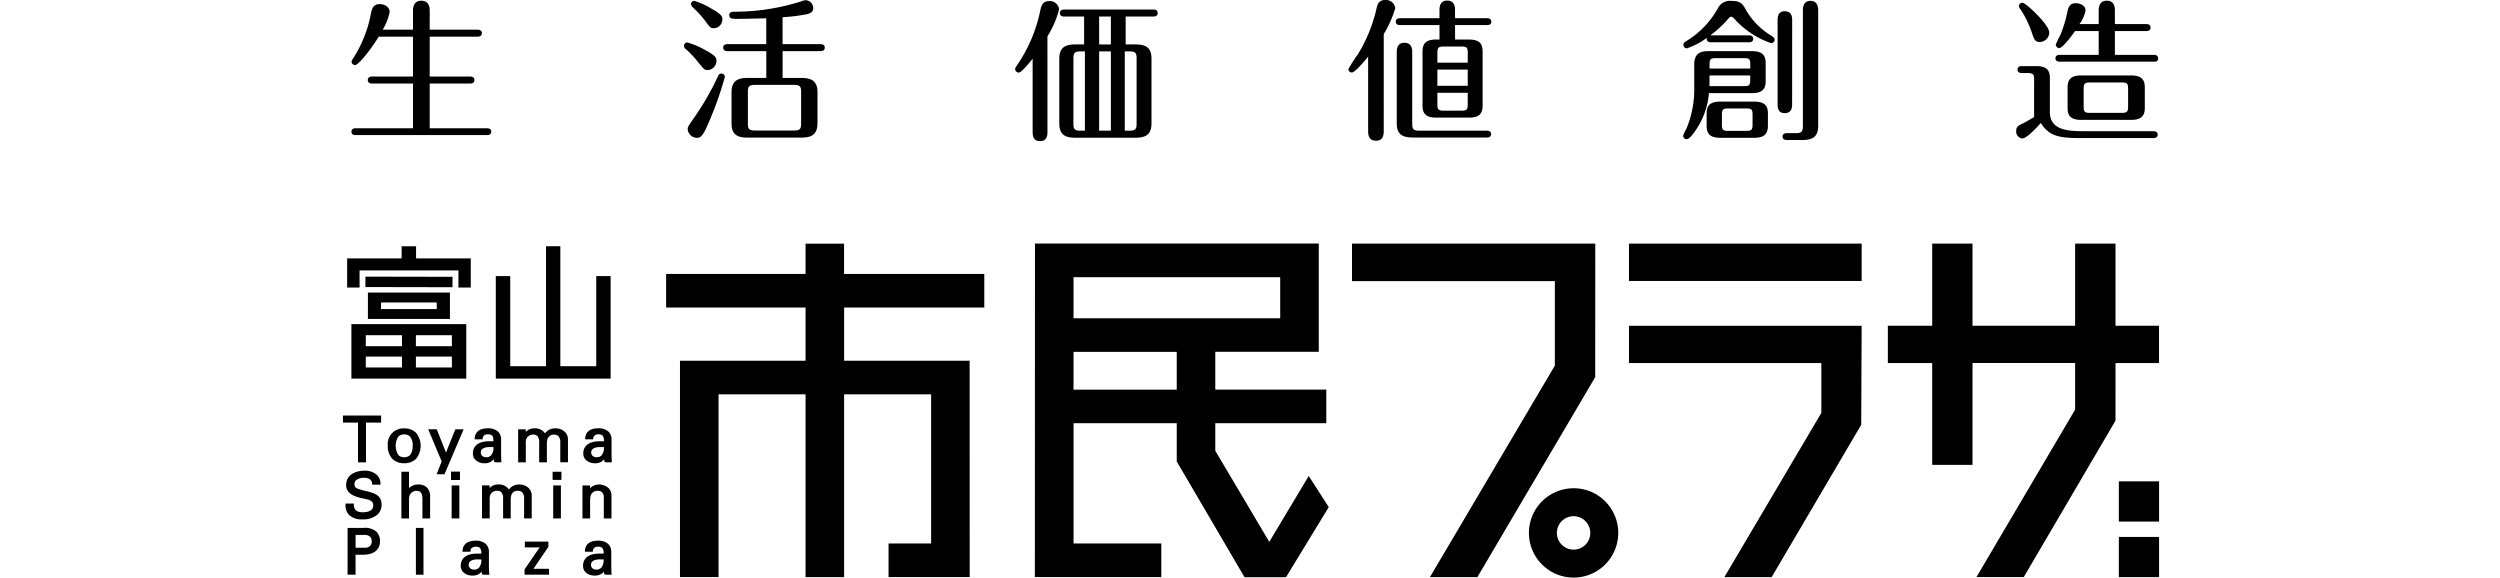
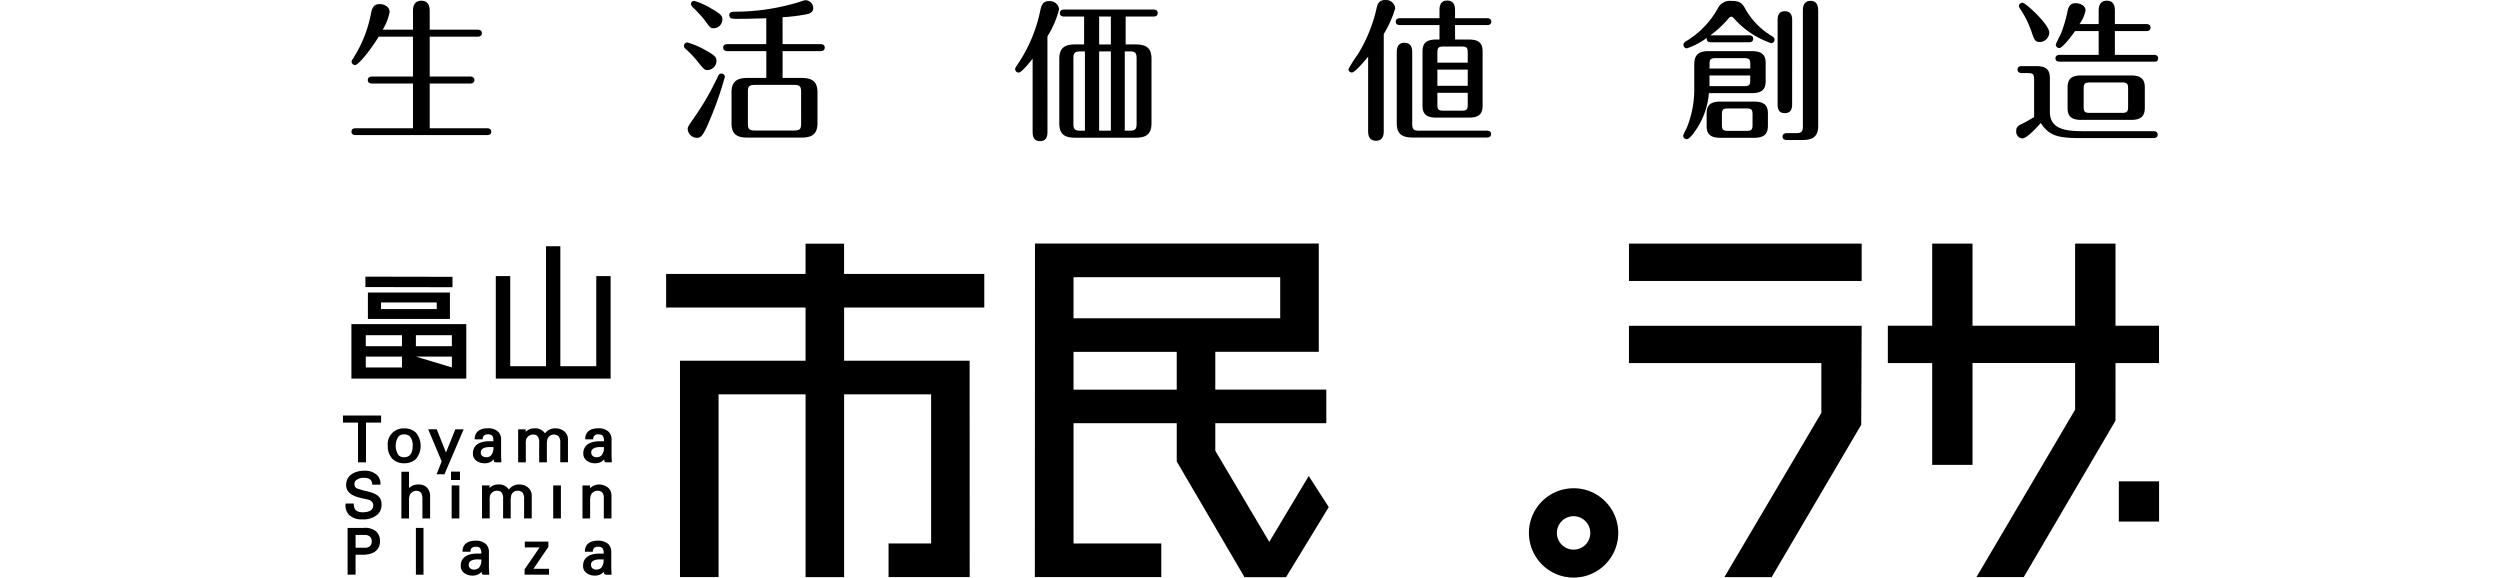
<svg xmlns="http://www.w3.org/2000/svg" width="277" height="64" viewBox="0 0 277 64">
  <g id="グループ_5869" data-name="グループ 5869" transform="translate(38)">
    <g id="グループ_2618" data-name="グループ 2618">
      <path id="パス_798" data-name="パス 798" d="M2098.826,2917.821h4.82v-4.132h-4.821v-9.1h-4.476v9.1h-11.368v-9.1h-4.466v9.1H2073.6l0,4.132h4.914V2929.1h4.468v-11.282h11.368v5.167l-10.932,18.551h5.242l10.166-17.335Z" transform="translate(-1902.427 -2877.595)" />
      <rect id="長方形_27" data-name="長方形 27" width="4.458" height="4.458" transform="translate(196.768 53.332)" />
-       <rect id="長方形_28" data-name="長方形 28" width="4.459" height="4.454" transform="translate(196.767 59.494)" />
      <rect id="長方形_29" data-name="長方形 29" width="25.781" height="4.139" transform="translate(142.491 26.993)" />
      <path id="パス_799" data-name="パス 799" d="M2060.9,2916.8h-25.782v4.132h21.316v5.521l-10.747,18.2h5.238l9.928-16.886Z" transform="translate(-1892.629 -2880.704)" />
      <path id="パス_800" data-name="パス 800" d="M1977.151,2930.334l-4.371,7.3-5.981-10.094v-3.054h12.3v-3.723h-12.3v-4.191h11.466v-11.991h-31.446l-.013,36.951h14.01v-3.722h-9.723v-13.326h11.434v4.245l7.509,12.818h4.6l4.735-7.765Zm-26.06-22.027h22.9l0,4.551h-22.9Zm0,8.272h11.435v4.189h-11.436Z" transform="translate(-1870.144 -2877.595)" />
      <path id="パス_801" data-name="パス 801" d="M1911.711,2907.949v-3.35h-4.268v3.351h-15.449v3.719h15.45v5.9h-13.914v23.97h4.274v-20.248h9.641v20.253h4.27v-20.253h9.641l0,16.525h-4.717v3.723h8.991l-.007-23.97h-13.907v-5.9h15.531v-3.719Z" transform="translate(-1856.188 -2877.597)" />
-       <path id="パス_802" data-name="パス 802" d="M2020.9,2904.588h-26.953v4.157h22.476v9.363l-13.841,23.431h5.257l13.057-22.156Z" transform="translate(-1882.146 -2877.595)" />
      <path id="パス_803" data-name="パス 803" d="M2028.691,2942.4a4.885,4.885,0,0,0-3.5-1.447,4.949,4.949,0,1,0,3.5,1.447Zm-3.5,5.352a1.851,1.851,0,1,1,1.853-1.848A1.841,1.841,0,0,1,2025.188,2947.752Z" transform="translate(-1888.84 -2886.854)" />
      <rect id="長方形_30" data-name="長方形 30" width="0.854" height="3.656" transform="translate(12.042 53.787)" />
      <rect id="長方形_31" data-name="長方形 31" width="0.967" height="0.901" transform="translate(11.985 52.271)" />
      <path id="パス_804" data-name="パス 804" d="M1879.648,2951.532a.977.977,0,0,0,.28.712,1.462,1.462,0,0,0,1.022.366,1.256,1.256,0,0,0,1.015-.432l.008.129.01.068.048.1.2.043h.576s-.03-.679-.032-.835l0-1.658a1.231,1.231,0,0,0-.319-.9,1.665,1.665,0,0,0-1.193-.379c-.867,0-1.378.409-1.409,1.126l-.008.1h.887v-.1a.5.5,0,0,1,.555-.454.634.634,0,0,1,.489.136.851.851,0,0,1,.148.624h-.5C1880.292,2950.178,1879.648,2950.672,1879.648,2951.532Zm2.277-.71a1.305,1.305,0,0,1-.266.926.75.75,0,0,1-.546.2.639.639,0,0,1-.448-.165.545.545,0,0,1-.135-.388c0-.474.583-.562.835-.574Z" transform="translate(-1853.046 -2888.837)" />
      <path id="パス_805" data-name="パス 805" d="M1861.465,2951.531a.986.986,0,0,0,.285.713,1.479,1.479,0,0,0,1.024.366,1.238,1.238,0,0,0,1.01-.432l.012.129,0,.069.059.1.187.042h.585s-.039-.68-.039-.835l0-1.658a1.214,1.214,0,0,0-.325-.9,1.614,1.614,0,0,0-1.184-.379c-.866,0-1.381.409-1.419,1.126v.1h.885l.006-.1c0-.318.285-.455.555-.455a.656.656,0,0,1,.493.137.928.928,0,0,1,.143.623h-.506C1862.115,2950.179,1861.465,2950.672,1861.465,2951.531Zm2.284-.708a1.317,1.317,0,0,1-.265.925.762.762,0,0,1-.55.2.613.613,0,0,1-.443-.165.523.523,0,0,1-.142-.389c0-.474.587-.562.84-.573Z" transform="translate(-1848.416 -2888.837)" />
      <path id="パス_806" data-name="パス 806" d="M1868.75,2940.393a1.37,1.37,0,0,0-1.146.561,1.3,1.3,0,0,0-1.236-.561,1.2,1.2,0,0,0-.9.4v-.3h-.84v3.659h.851l0-1.933a2.054,2.054,0,0,1,.046-.625.81.81,0,0,1,.772-.508.639.639,0,0,1,.468.158,1.06,1.06,0,0,1,.2.768v2.14h.843v-1.917a2.491,2.491,0,0,1,.07-.677.7.7,0,0,1,.674-.471.729.729,0,0,1,.539.177,1.038,1.038,0,0,1,.2.75l0,2.137h.846v-2.536a1.167,1.167,0,0,0-.342-.826A1.451,1.451,0,0,0,1868.75,2940.393Z" transform="translate(-1849.221 -2886.711)" />
      <path id="パス_807" data-name="パス 807" d="M1879.684,2934.835a.967.967,0,0,0,.284.71,1.426,1.426,0,0,0,1.025.37,1.216,1.216,0,0,0,1.009-.441l.012.137.007.071.051.1.195.034.578-.007s-.031-.665-.031-.826v-1.66a1.2,1.2,0,0,0-.325-.9,1.6,1.6,0,0,0-1.191-.375c-.856,0-1.372.4-1.4,1.118v.1h.876l.005-.093a.5.5,0,0,1,.554-.457.7.7,0,0,1,.49.132.962.962,0,0,1,.147.633h-.5C1880.332,2933.482,1879.683,2933.975,1879.684,2934.835Zm2.284-.708a1.254,1.254,0,0,1-.269.922.706.706,0,0,1-.542.2.63.63,0,0,1-.446-.157.529.529,0,0,1-.15-.388c0-.479.6-.565.845-.578Z" transform="translate(-1853.055 -2884.588)" />
      <path id="パス_808" data-name="パス 808" d="M1845.627,2935.325h.885v-4.4h1.671v-.783h-4.225l0,.783h1.668Z" transform="translate(-1843.959 -2884.102)" />
      <path id="パス_809" data-name="パス 809" d="M1853.746,2935.438a2.294,2.294,0,0,0,0-2.905,1.805,1.805,0,0,0-1.306-.479,1.739,1.739,0,0,0-1.817,1.932,2,2,0,0,0,.518,1.453,1.805,1.805,0,0,0,1.3.477A1.846,1.846,0,0,0,1853.746,2935.438Zm-1.931-2.495a.893.893,0,0,1,.624-.226.922.922,0,0,1,.632.226,1.489,1.489,0,0,1,.309,1.042c0,.836-.318,1.265-.942,1.266a.869.869,0,0,1-.623-.227,1.874,1.874,0,0,1,0-2.082Z" transform="translate(-1845.656 -2884.588)" />
      <path id="パス_810" data-name="パス 810" d="M1860.556,2932.189h-.921l-1.034,2.572-1.025-2.573h-.945l1.49,3.554-.56,1.431h.87Z" transform="translate(-1847.185 -2884.622)" />
      <path id="パス_811" data-name="パス 811" d="M1863.276,2934.836a.961.961,0,0,0,.277.71,1.436,1.436,0,0,0,1.024.37,1.24,1.24,0,0,0,1.015-.443l.007.137,0,.071.055.1.2.035.578-.007s-.033-.665-.033-.827v-1.659a1.188,1.188,0,0,0-.323-.9,1.611,1.611,0,0,0-1.189-.375c-.864,0-1.377.4-1.413,1.118v.1h.882v-.094a.5.5,0,0,1,.555-.456.69.69,0,0,1,.49.131c.128.124.139.343.144.634h-.5C1863.924,2933.483,1863.273,2933.974,1863.276,2934.836Zm2.271-.709a1.255,1.255,0,0,1-.265.921.686.686,0,0,1-.536.2.644.644,0,0,1-.454-.156.541.541,0,0,1-.143-.388c0-.481.6-.566.845-.578Z" transform="translate(-1848.877 -2884.589)" />
      <path id="パス_812" data-name="パス 812" d="M1874.121,2932.053a1.34,1.34,0,0,0-1.146.555,1.3,1.3,0,0,0-1.236-.555,1.214,1.214,0,0,0-.9.394l0-.291H1870v3.656h.85v-1.939a2.194,2.194,0,0,1,.039-.617.813.813,0,0,1,.773-.517.641.641,0,0,1,.467.162,1.052,1.052,0,0,1,.2.764v2.148h.853v-1.919a2.381,2.381,0,0,1,.068-.675.773.773,0,0,1,1.218-.3,1.05,1.05,0,0,1,.2.741v2.148h.851v-2.545a1.125,1.125,0,0,0-.347-.823A1.44,1.44,0,0,0,1874.121,2932.053Z" transform="translate(-1850.589 -2884.589)" />
      <path id="パス_813" data-name="パス 813" d="M1846.662,2940.609a5.212,5.212,0,0,1-.557-.14l-.17-.053c-.365-.107-.6-.17-.6-.6a.536.536,0,0,1,.153-.389,1.288,1.288,0,0,1,.907-.292c.328,0,.873.086.9.666v.089h.92v-.1a1.322,1.322,0,0,0-.374-.955,1.983,1.983,0,0,0-1.41-.49c-.933,0-2.021.423-2.021,1.588,0,1.107,1.244,1.361,2.061,1.529l.208.046c.5.1.735.318.735.674,0,.671-.722.769-1.157.769-.674,0-.985-.266-1-.874l-.005-.095h-.911v.1a1.513,1.513,0,0,0,.394,1.163,1.976,1.976,0,0,0,1.473.492,2.361,2.361,0,0,0,1.712-.567,1.444,1.444,0,0,0,.416-1.057C1848.345,2941.025,1847.451,2940.813,1846.662,2940.609Z" transform="translate(-1844.058 -2886.192)" />
      <path id="パス_814" data-name="パス 814" d="M1854.537,2939.911a1.391,1.391,0,0,0-1.049.4V2938.5h-.846v5.173h.847l0-1.978a1.425,1.425,0,0,1,.1-.655.825.825,0,0,1,.7-.431c.493.013.683.268.684.926v2.138h.852v-2.438a1.324,1.324,0,0,0-.354-.984A1.243,1.243,0,0,0,1854.537,2939.911Z" transform="translate(-1846.169 -2886.229)" />
      <path id="パス_815" data-name="パス 815" d="M1860.131,2938.5h-.094v.091l0,.712,0,.1H1861v-.9h-.872Z" transform="translate(-1848.052 -2886.229)" />
      <rect id="長方形_32" data-name="長方形 32" width="0.852" height="3.656" transform="translate(23.295 53.787)" />
-       <rect id="長方形_33" data-name="長方形 33" width="0.977" height="0.901" transform="translate(23.23 52.27)" />
      <path id="パス_816" data-name="パス 816" d="M1880.409,2944.153v-1.977c0-.61.152-.756.243-.844l.009-.015a.811.811,0,0,1,.561-.228.688.688,0,0,1,.518.17.868.868,0,0,1,.186.617v2.279h.849v-2.49a1.191,1.191,0,0,0-.33-.881,1.594,1.594,0,0,0-1.082-.391,1.362,1.362,0,0,0-.965.425v-.32h-.836v3.656Z" transform="translate(-1853.024 -2886.711)" />
      <path id="パス_817" data-name="パス 817" d="M1846.414,2946.847h-1.768v5.184h.884l0-2.209h.841c1.2-.024,1.865-.551,1.865-1.487a1.451,1.451,0,0,0-.4-1.077A1.91,1.91,0,0,0,1846.414,2946.847Zm.906,1.488a.691.691,0,0,1-.181.509.774.774,0,0,1-.605.2h-1v-1.417h1a.84.84,0,0,1,.606.2A.673.673,0,0,1,1847.32,2948.335Z" transform="translate(-1844.134 -2888.354)" />
      <rect id="長方形_34" data-name="長方形 34" width="0.842" height="5.185" transform="translate(8.081 58.492)" />
      <path id="パス_818" data-name="パス 818" d="M1871.938,2951.9l1.655-2.435v-.578h-2.611v.643h1.639l-1.667,2.433,0,.587h2.712v-.65Z" transform="translate(-1850.832 -2888.875)" />
-       <path id="パス_819" data-name="パス 819" d="M1845.214,2916.557v6.035h12.728l0-6.035Zm11.133,2.447h-3.988v-1.218h3.986Zm-5.53,0h-4.01v-1.219h4.01Zm0,1.151v1.2h-4.01v-1.2Zm1.542,0h3.988l0,1.2h-3.986Z" transform="translate(-1844.278 -2880.643)" />
-       <path id="パス_820" data-name="パス 820" d="M1852.218,2906.325v-1.348h-1.6v1.348h-6.035v3.227h1.374v-1.9h10.956v1.9h1.367l0-3.228Z" transform="translate(-1844.118 -2877.694)" />
+       <path id="パス_819" data-name="パス 819" d="M1845.214,2916.557v6.035h12.728l0-6.035Zm11.133,2.447h-3.988v-1.218h3.986Zm-5.53,0h-4.01v-1.219h4.01Zm0,1.151v1.2h-4.01v-1.2Zm1.542,0h3.988l0,1.2Z" transform="translate(-1844.278 -2880.643)" />
      <rect id="長方形_35" data-name="長方形 35" width="1.152" height="9.648" transform="translate(2.488 31.805) rotate(-89.892)" />
      <path id="パス_821" data-name="パス 821" d="M1856.755,2914.782v-2.921h-9.088v2.921Zm-7.631-1.823h6.169v.73h-6.171Z" transform="translate(-1844.903 -2879.447)" />
      <path id="パス_822" data-name="パス 822" d="M1877.809,2908.285v9.985h-3.98v-13.293h-1.586v13.293h-3.966v-9.985h-1.6v11.358H1879.4v-11.358Z" transform="translate(-1849.743 -2877.694)" />
      <path id="パス_823" data-name="パス 823" d="M1852.04,2871.69v-2.061c0-.267,0-1.147.927-1.147.907,0,.924.846.924,1.146v2.063h5.308c.171,0,.472.051.472.391s-.321.384-.472.384h-5.308v4.418h4.487c.165,0,.469.053.469.388,0,.352-.319.385-.469.385h-4.487v4.958h6.345c.17,0,.474.034.474.382s-.322.372-.473.372h-14.544c-.153,0-.47-.032-.471-.372,0-.371.34-.384.471-.382h6.346l0-4.957H1847.5c-.148,0-.466-.035-.467-.386s.319-.388.467-.388h4.537l0-4.419h-3.794c-.859,1.4-2.234,3.143-2.621,3.143a.389.389,0,0,1-.386-.383c0-.071.017-.117.184-.371a14.01,14.01,0,0,0,1.966-4.969c.136-.691.354-1.028.975-1.03.47,0,1.09.284,1.09.871a5.92,5.92,0,0,1-.769,1.964Z" transform="translate(-1844.28 -2868.402)" />
      <path id="パス_824" data-name="パス 824" d="M1897.28,2876.143c-.351,0-.4-.052-1.128-.956a10.982,10.982,0,0,0-1.294-1.364.457.457,0,0,1-.214-.352.391.391,0,0,1,.365-.388,8.732,8.732,0,0,1,1.933.81c1.176.637,1.307.856,1.307,1.239A1.025,1.025,0,0,1,1897.28,2876.143Zm1.9.753a37.343,37.343,0,0,1-1.637,4.694c-.769,1.879-1.02,2.061-1.475,2.061a1.035,1.035,0,0,1-1.008-.972c0-.231.07-.334.7-1.24a30.32,30.32,0,0,0,2.656-4.606c.082-.171.15-.3.387-.3A.386.386,0,0,1,1899.182,2876.9Zm-1.191-5.386c-.393,0-.427-.035-1.061-.914a13.291,13.291,0,0,0-1.379-1.477l-.135-.265a.365.365,0,0,1,.39-.371,7.771,7.771,0,0,1,1.809.81c1.247.688,1.291.923,1.291,1.253A.982.982,0,0,1,1897.991,2871.51Zm7.585,1.763h4.2c.152,0,.473.031.473.383s-.32.39-.471.39h-4.2v2.972h2.087c1.242,0,1.778.441,1.778,1.6v3.409c0,1.328-.742,1.595-1.778,1.6h-5.98c-1.193,0-1.766-.386-1.766-1.6l0-3.41c0-1.274.677-1.6,1.768-1.6h2.086v-2.97h-4.305c-.167,0-.472-.053-.472-.39,0-.352.317-.383.472-.383h4.3v-2.867c-1.1.025-2.005.061-2.877.06a4.54,4.54,0,0,1-1.026-.052.423.423,0,0,1-.2-.336c0-.249.12-.384.55-.4a24.571,24.571,0,0,0,7.411-1.139,1.513,1.513,0,0,1,.507-.136.881.881,0,0,1,.839.871c0,.51-.456.622-.744.688a19.616,19.616,0,0,1-2.654.325Zm2.053,5.29c0-.585-.122-.775-.79-.775h-4.32c-.653,0-.787.168-.787.774v3.513c0,.6.135.766.786.766h4.321c.666,0,.789-.178.79-.766Z" transform="translate(-1856.864 -2868.381)" />
      <path id="パス_825" data-name="パス 825" d="M1947.458,2882.952c0,.38,0,1.1-.822,1.1s-.823-.736-.822-1.1v-8.03c-.321.4-1.23,1.539-1.549,1.539a.4.4,0,0,1-.386-.366c0-.151.054-.217.2-.44a16.519,16.519,0,0,0,2.572-6.024c.12-.54.235-1.092.988-1.092a1.035,1.035,0,0,1,1.11.9,10.6,10.6,0,0,1-1.294,3.007Zm9.76-9.612c1.211,0,1.768.405,1.767,1.593v7.148c0,1.324-.74,1.593-1.768,1.594h-6.683c-1.19,0-1.764-.388-1.765-1.595l0-7.148c0-1.286.689-1.593,1.763-1.593h.986v-3.089h-2.215c-.15,0-.47-.036-.47-.386s.338-.392.47-.391h9.894c.156,0,.477.032.475.39s-.318.388-.476.387h-3.074v3.089Zm-5.61,9.558v-8.784h-.487c-.651,0-.789.171-.788.789v7.208c0,.62.147.787.788.786Zm2.876-9.558,0-3.089h-1.3v3.089Zm-1.3.774v8.783h1.3v-8.783Zm2.84,0v8.782h.521c.654,0,.789-.166.79-.786V2874.9c0-.619-.137-.788-.79-.789Z" transform="translate(-1869.399 -2868.417)" />
      <path id="パス_826" data-name="パス 826" d="M1997.33,2882.856c0,.321,0,1.114-.855,1.114-.875,0-.874-.779-.875-1.114v-8.2c-.457.551-1.466,1.753-1.8,1.753a.381.381,0,0,1-.386-.373,15.018,15.018,0,0,1,1.041-1.63,16.734,16.734,0,0,0,2.083-5.122c.082-.376.219-.911.955-.91a1.04,1.04,0,0,1,1.113.91,12.285,12.285,0,0,1-1.275,2.865Zm7.906-10.1h1.516c1.158,0,1.531.436,1.531,1.326v6c0,.976-.47,1.328-1.533,1.327h-3.6c-1.242,0-1.523-.543-1.523-1.326v-6c0-.955.45-1.326,1.523-1.326h.356v-1.6h-4.372c-.18,0-.472-.052-.472-.385s.306-.379.473-.379h4.37v-.86c0-.286,0-1.094.856-1.094s.867.787.868,1.094v.86h3.547c.15,0,.472.041.472.378,0,.355-.32.386-.472.386h-3.549Zm3.516,10.1c.167,0,.47.04.47.369,0,.354-.321.387-.47.387h-8.2c-1.223,0-1.779-.4-1.78-1.573v-7.832c0-.3,0-1.092.84-1.092.872,0,.872.771.872,1.093l0,7.861c0,.619.129.786.772.786Zm-2.116-7.539v-1.094c0-.573-.117-.692-.69-.692h-1.984c-.568,0-.69.118-.69.692v1.094Zm-3.364.768v1.8h3.363l0-1.8Zm0,2.575v1.287c0,.541.089.692.689.692h1.984c.593,0,.69-.13.69-.692v-1.289Z" transform="translate(-1882.011 -2868.376)" />
      <path id="パス_827" data-name="パス 827" d="M2044.4,2875.617c0-.841.22-1.543,1.54-1.543h4.846c1.175,0,1.529.483,1.529,1.324v2c0,.935-.439,1.328-1.529,1.328h-4.76a8.4,8.4,0,0,1-1.375,3.978c-.285.44-.772,1.126-1.09,1.126a.391.391,0,0,1-.39-.391,4.589,4.589,0,0,1,.36-.767,11.219,11.219,0,0,0,.871-4.471Zm6.063-3.294c.151,0,.469.035.469.387s-.318.385-.471.385h-4.214c-.255,0-.518-.115-.457-.486a8.007,8.007,0,0,1-2.214,1.159.391.391,0,0,1-.374-.381c0-.226.135-.31.338-.438a9.712,9.712,0,0,0,3.527-3.714,1.5,1.5,0,0,1,1.45-.726c1.071,0,1.254.353,1.627,1.029a8.072,8.072,0,0,0,2.835,2.852c.188.134.322.219.323.423a.382.382,0,0,1-.368.381,9.7,9.7,0,0,1-4.089-2.7c-.2-.2-.216-.229-.349-.23-.116,0-.186.066-.316.211a11.6,11.6,0,0,1-2,1.849Zm2.1,10.034c0,.956-.49,1.321-1.532,1.321h-3.728c-1.242,0-1.529-.531-1.529-1.321v-1.366c0-.924.421-1.327,1.529-1.327h3.729c1.173,0,1.532.471,1.532,1.326Zm-1.953-6.358v-.449c0-.572-.1-.7-.7-.7h-3.125c-.585,0-.689.128-.689.7V2876Zm-4.52.771v1.184h3.814c.6,0,.7-.119.7-.692v-.492Zm4.771,4.359c0-.574-.1-.706-.688-.705h-2.016c-.588,0-.689.134-.69.706v1.073c0,.57.1.707.691.707h2.015c.588,0,.688-.137.688-.707Zm4.385-1.191c0,.317-.017,1.008-.808,1.008-.7,0-.8-.506-.8-1.006v-9.261c0-.369.029-1.022.786-1.023.773,0,.827.607.828,1.022Zm2.89,2.4c0,1.3-.7,1.584-1.779,1.584h-1.693c-.157,0-.476-.042-.476-.372,0-.353.32-.388.475-.389h1c.636,0,.776-.176.776-.792v-12.764c0-.271,0-1.1.855-1.1.807,0,.84.756.841,1.1Z" transform="translate(-1894.679 -2868.409)" />
      <path id="パス_828" data-name="パス 828" d="M2094.664,2877.2c0-.556-.107-.7-.71-.7h-.651c-.133,0-.474-.032-.475-.389s.323-.386.475-.385h1.582c1.191,0,1.526.474,1.526,1.328v3.746c0,1.988,1.886,2.137,3.745,2.137h7.731c.147,0,.466.032.467.38s-.335.385-.467.385h-8.051c-2.47,0-3.509-.232-4.431-1.671-.573.638-1.578,1.711-2.049,1.711a.758.758,0,0,1-.675-.841c0-.337.12-.519.5-.708.624-.3,1.025-.551,1.482-.819Zm1.679-5.207a1.064,1.064,0,0,1-1.023,1.062c-.559,0-.644-.252-.944-1.147a11.1,11.1,0,0,0-1.226-2.483.722.722,0,0,1-.169-.351.387.387,0,0,1,.389-.37C2093.74,2868.706,2096.343,2871.138,2096.343,2872Zm5.476-.923v-1.444c0-.3,0-1.147.907-1.147.889,0,.889.83.888,1.146v1.445h3.476c.155,0,.476.031.476.385,0,.372-.343.392-.475.392h-3.477v2.633h4.321c.152,0,.471.033.47.394s-.318.379-.47.359H2097.5c-.165,0-.469-.029-.469-.359,0-.359.317-.394.469-.394h4.318v-2.633H2099.2c-.121.181-1.342,1.881-1.749,1.881a.4.4,0,0,1-.388-.385,11.57,11.57,0,0,1,.524-1.094,14.553,14.553,0,0,0,.787-2.635c.12-.56.37-.859.888-.859.424,0,1.1.217,1.1.808a3.725,3.725,0,0,1-.673,1.509Zm5.111,9.293c0,.955-.475,1.324-1.532,1.324h-5.511c-1.225,0-1.513-.521-1.513-1.325v-2.271c0-.926.423-1.331,1.514-1.33h5.51c1.193,0,1.532.492,1.532,1.331Zm-1.851-2.124c0-.563-.1-.7-.707-.7h-3.508c-.589,0-.709.136-.709.7v1.972c0,.554.107.705.709.7h3.508c.6,0,.708-.149.708-.7Z" transform="translate(-1907.285 -2868.402)" />
    </g>
    <rect id="長方形_2899" data-name="長方形 2899" width="277" height="64" transform="translate(-38)" fill="none" />
  </g>
</svg>